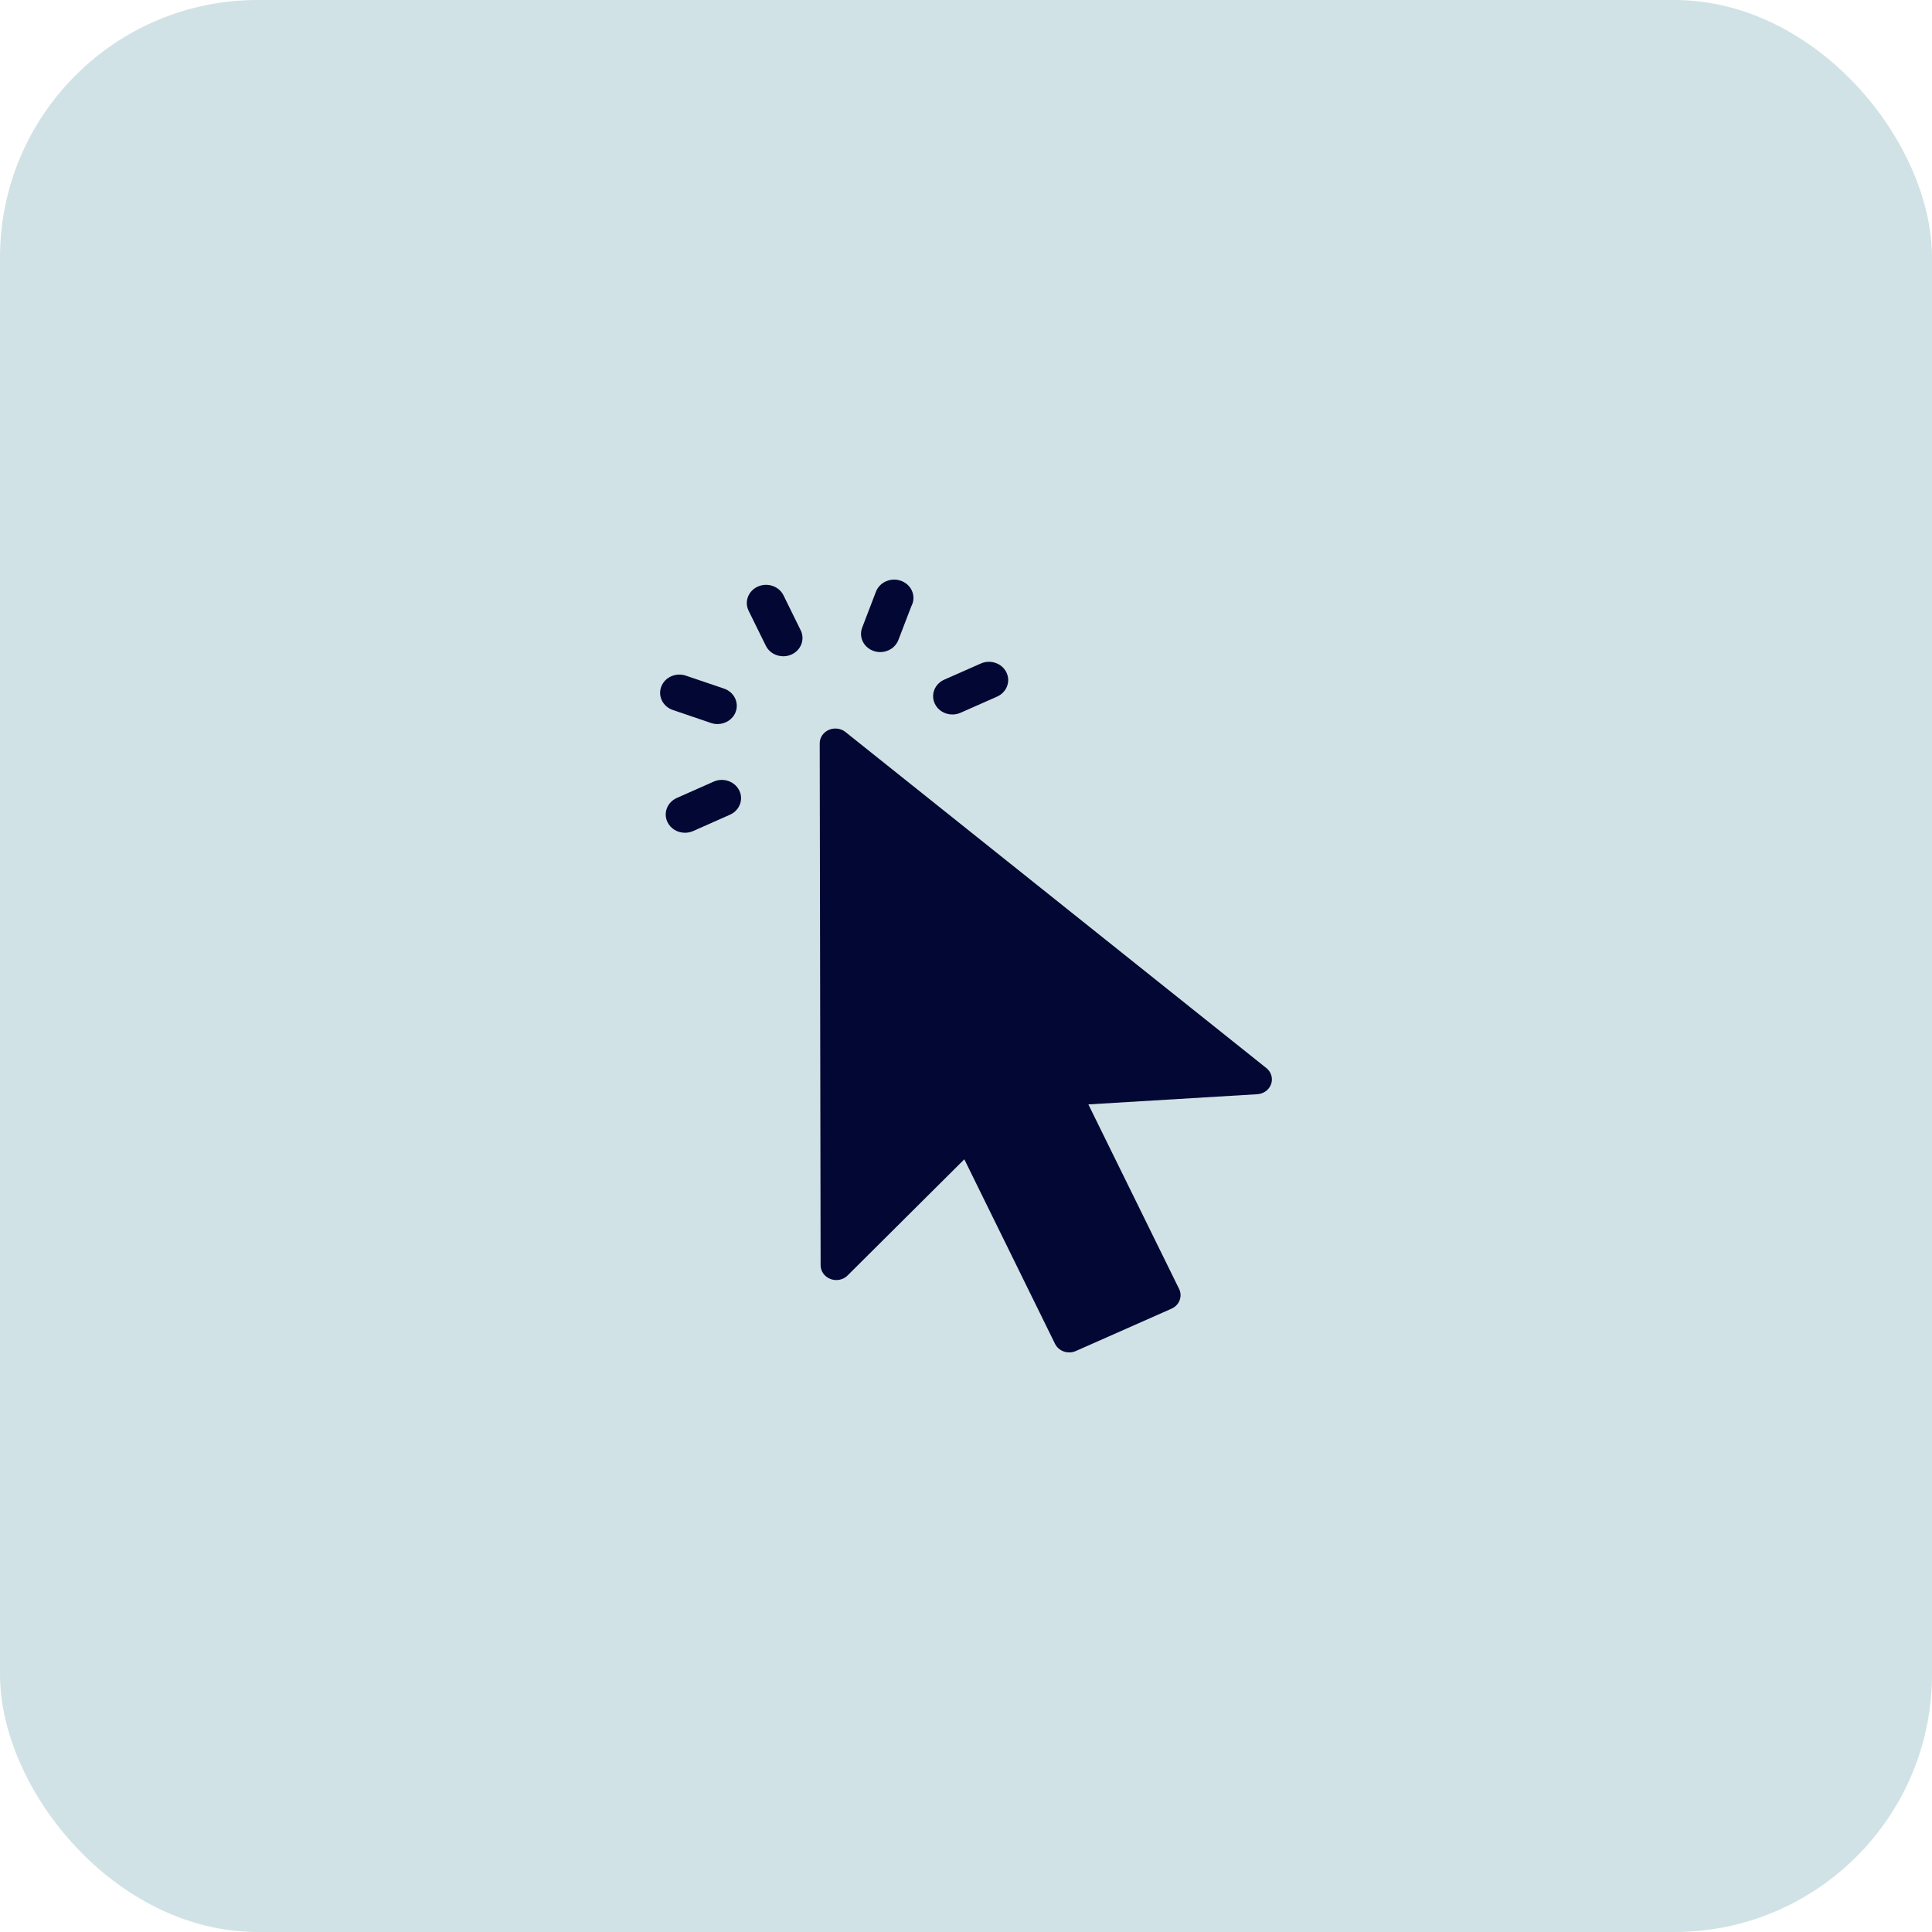
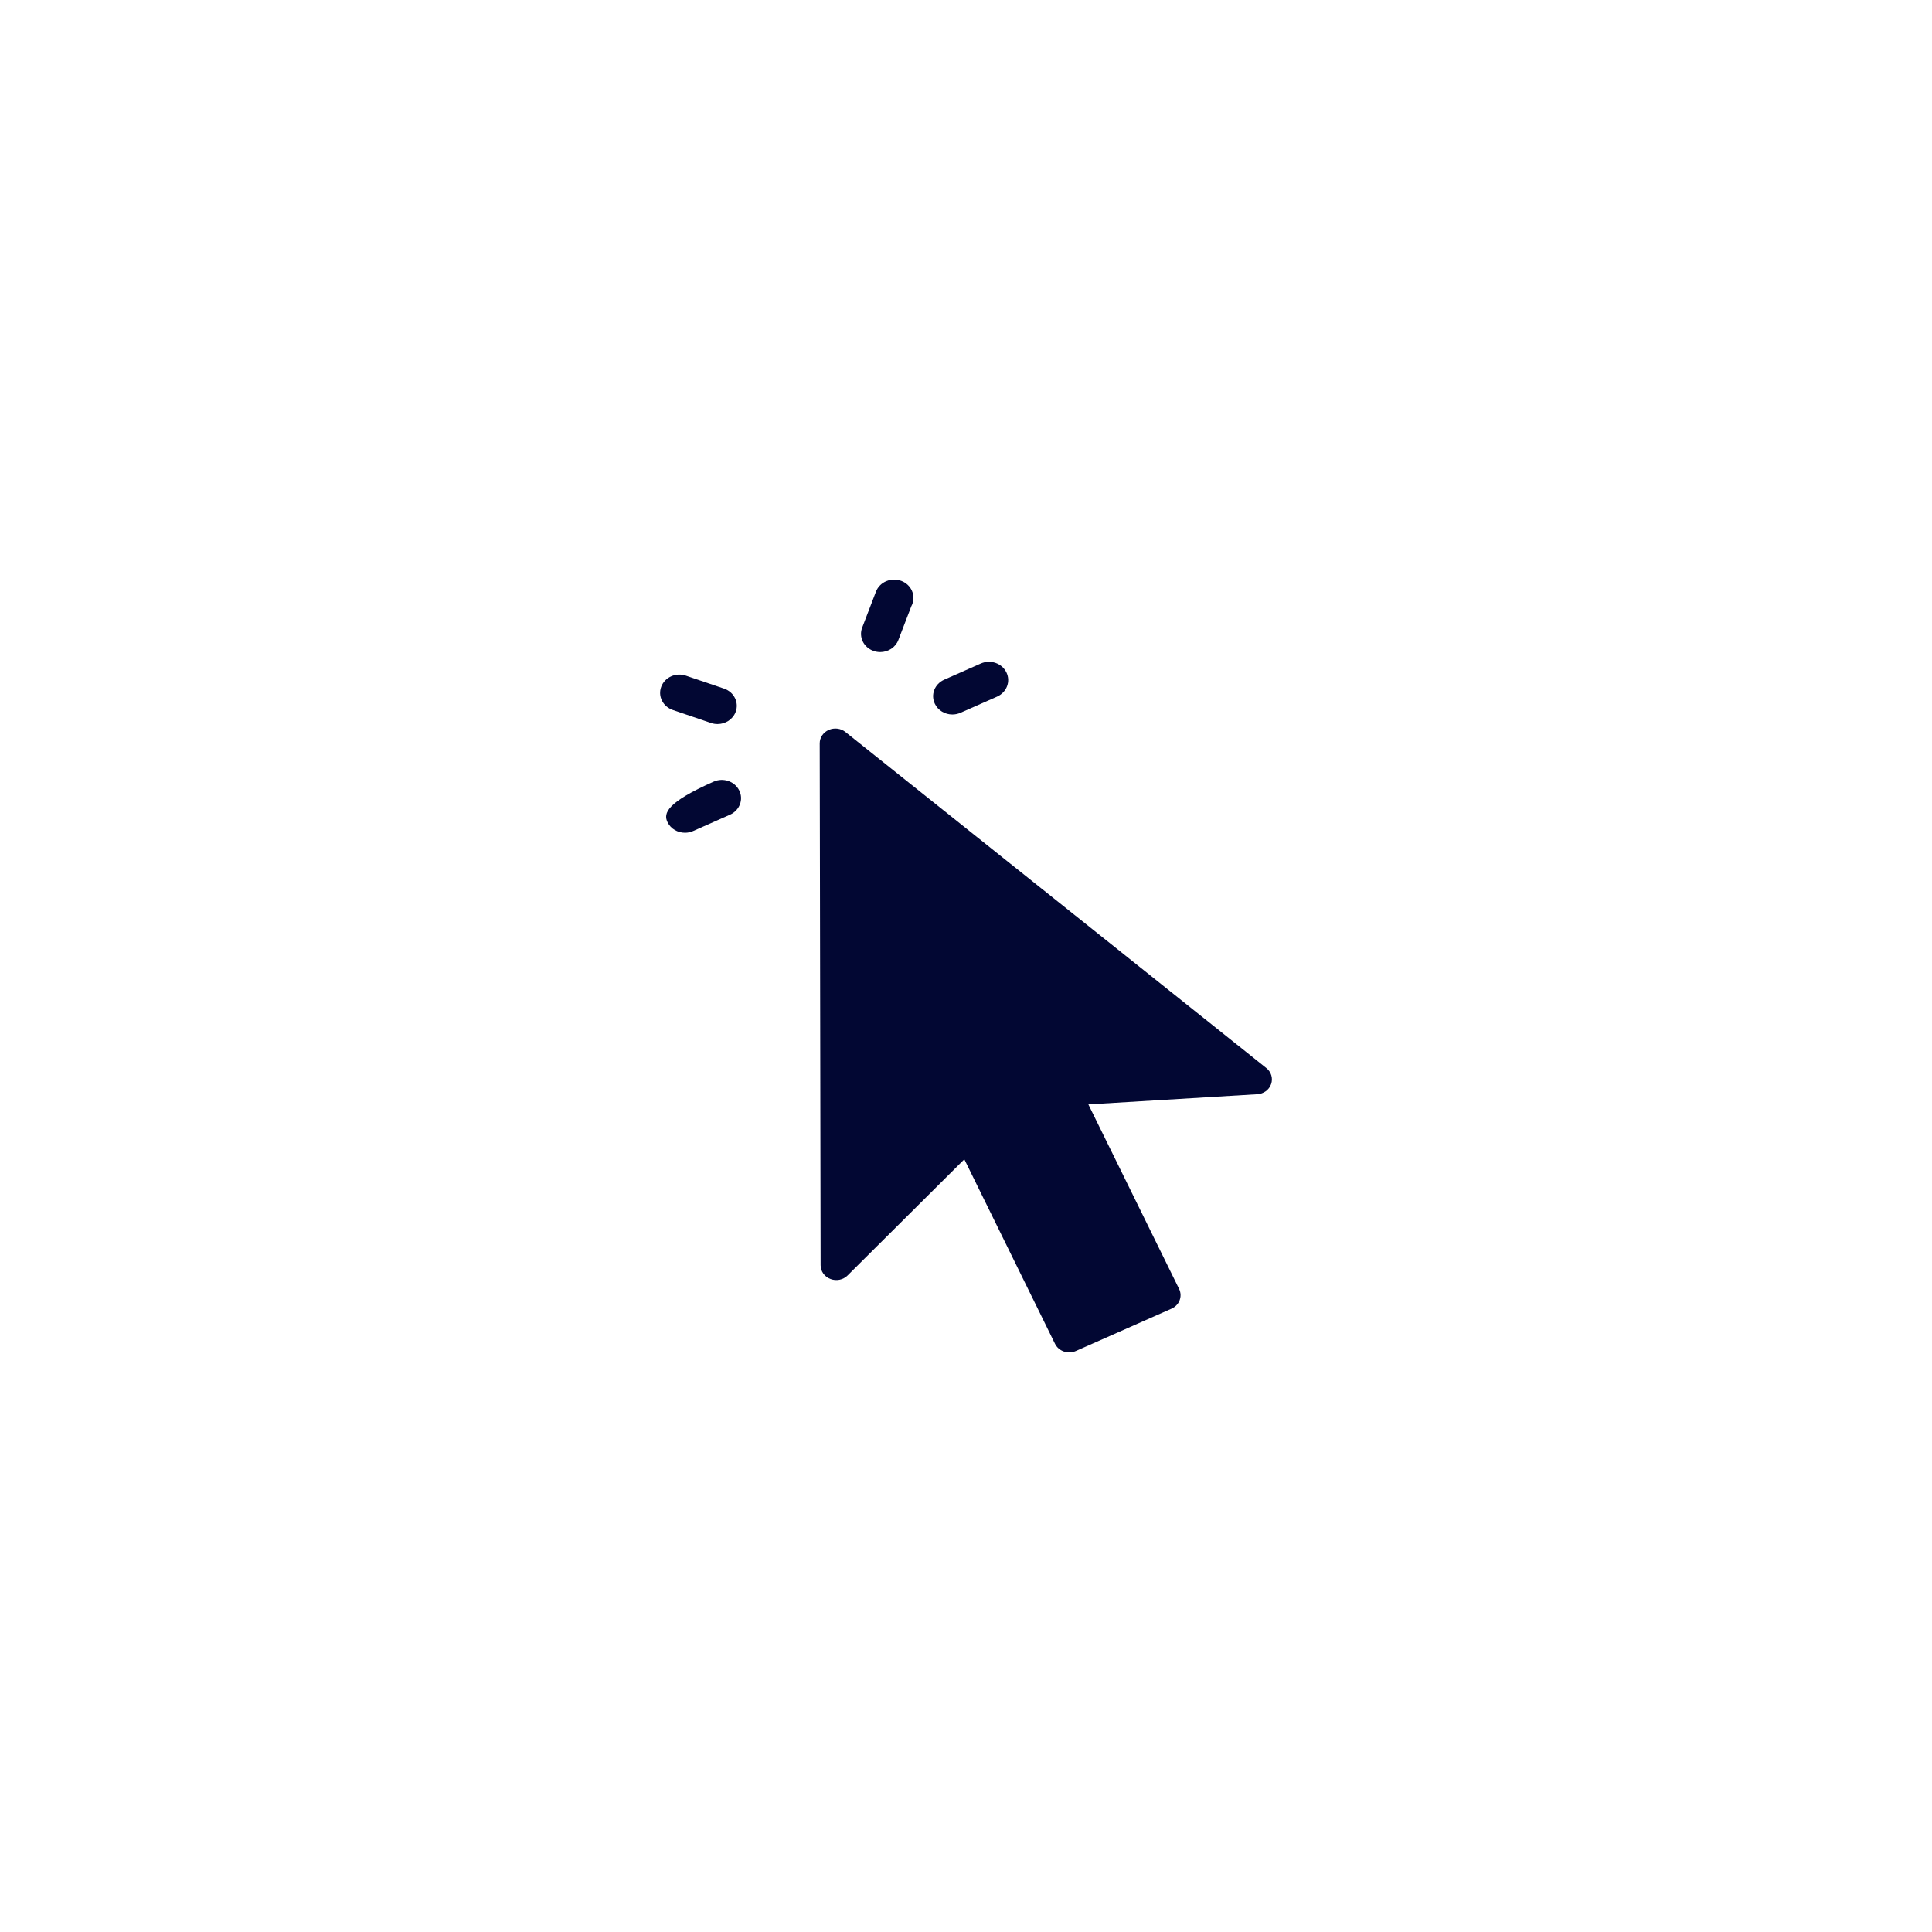
<svg xmlns="http://www.w3.org/2000/svg" width="60" height="60" viewBox="0 0 60 60" fill="none">
-   <rect width="60" height="60" rx="8" fill="#d0e2e5" />
  <g clip-path="url(#clip0_80_157417)">
    <path d="M26.256 22.733C26.112 22.617 25.909 22.593 25.738 22.668C25.566 22.744 25.456 22.907 25.457 23.087L25.485 39.293C25.485 39.481 25.606 39.651 25.79 39.72C25.975 39.791 26.186 39.748 26.323 39.61L29.948 36.003L32.765 41.734C32.82 41.845 32.919 41.931 33.039 41.972C33.093 41.991 33.15 42 33.206 42C33.276 42 33.346 41.986 33.411 41.957L36.383 40.642C36.626 40.534 36.731 40.26 36.618 40.029L33.8 34.298L39.045 33.982C39.242 33.971 39.414 33.846 39.476 33.666C39.538 33.487 39.479 33.29 39.327 33.169L26.256 22.733Z" fill="#020733" />
    <path d="M30.46 20.606L29.324 21.108C29.025 21.24 28.895 21.578 29.035 21.861C29.136 22.068 29.351 22.189 29.577 22.189C29.661 22.189 29.748 22.172 29.829 22.136L30.965 21.634C31.264 21.501 31.394 21.164 31.254 20.88C31.115 20.597 30.761 20.474 30.46 20.606Z" fill="#020733" />
-     <path d="M22.164 24.274L21.02 24.781C20.72 24.914 20.591 25.252 20.731 25.535C20.832 25.742 21.047 25.862 21.273 25.862C21.358 25.862 21.444 25.845 21.525 25.809L22.669 25.302C22.968 25.17 23.098 24.832 22.958 24.549C22.819 24.264 22.462 24.142 22.164 24.274Z" fill="#020733" />
-     <path d="M24.332 18.489C24.193 18.206 23.838 18.084 23.538 18.215C23.239 18.347 23.11 18.684 23.249 18.968L23.783 20.053C23.884 20.26 24.099 20.381 24.325 20.381C24.41 20.381 24.496 20.364 24.577 20.328C24.876 20.195 25.006 19.858 24.866 19.574L24.332 18.489Z" fill="#020733" />
+     <path d="M22.164 24.274C20.72 24.914 20.591 25.252 20.731 25.535C20.832 25.742 21.047 25.862 21.273 25.862C21.358 25.862 21.444 25.845 21.525 25.809L22.669 25.302C22.968 25.17 23.098 24.832 22.958 24.549C22.819 24.264 22.462 24.142 22.164 24.274Z" fill="#020733" />
    <path d="M20.897 22.05L22.082 22.453C22.149 22.476 22.216 22.486 22.283 22.486C22.528 22.486 22.759 22.343 22.846 22.11C22.958 21.816 22.796 21.491 22.485 21.385L21.3 20.983C20.991 20.877 20.647 21.03 20.536 21.325C20.424 21.62 20.586 21.944 20.897 22.05Z" fill="#020733" />
    <path d="M27.53 18.047C27.379 18.108 27.261 18.227 27.204 18.374L26.776 19.491C26.663 19.785 26.822 20.11 27.133 20.217C27.2 20.24 27.269 20.251 27.337 20.251C27.581 20.251 27.81 20.108 27.899 19.878L28.302 18.828C28.381 18.683 28.393 18.506 28.319 18.343C28.189 18.055 27.834 17.923 27.531 18.047H27.53Z" fill="#020733" />
  </g>
  <defs>
    <clipPath id="clip0_80_157417">
      <rect width="19" height="24" fill="#020733" transform="translate(20.5 18)" />
    </clipPath>
  </defs>
</svg>